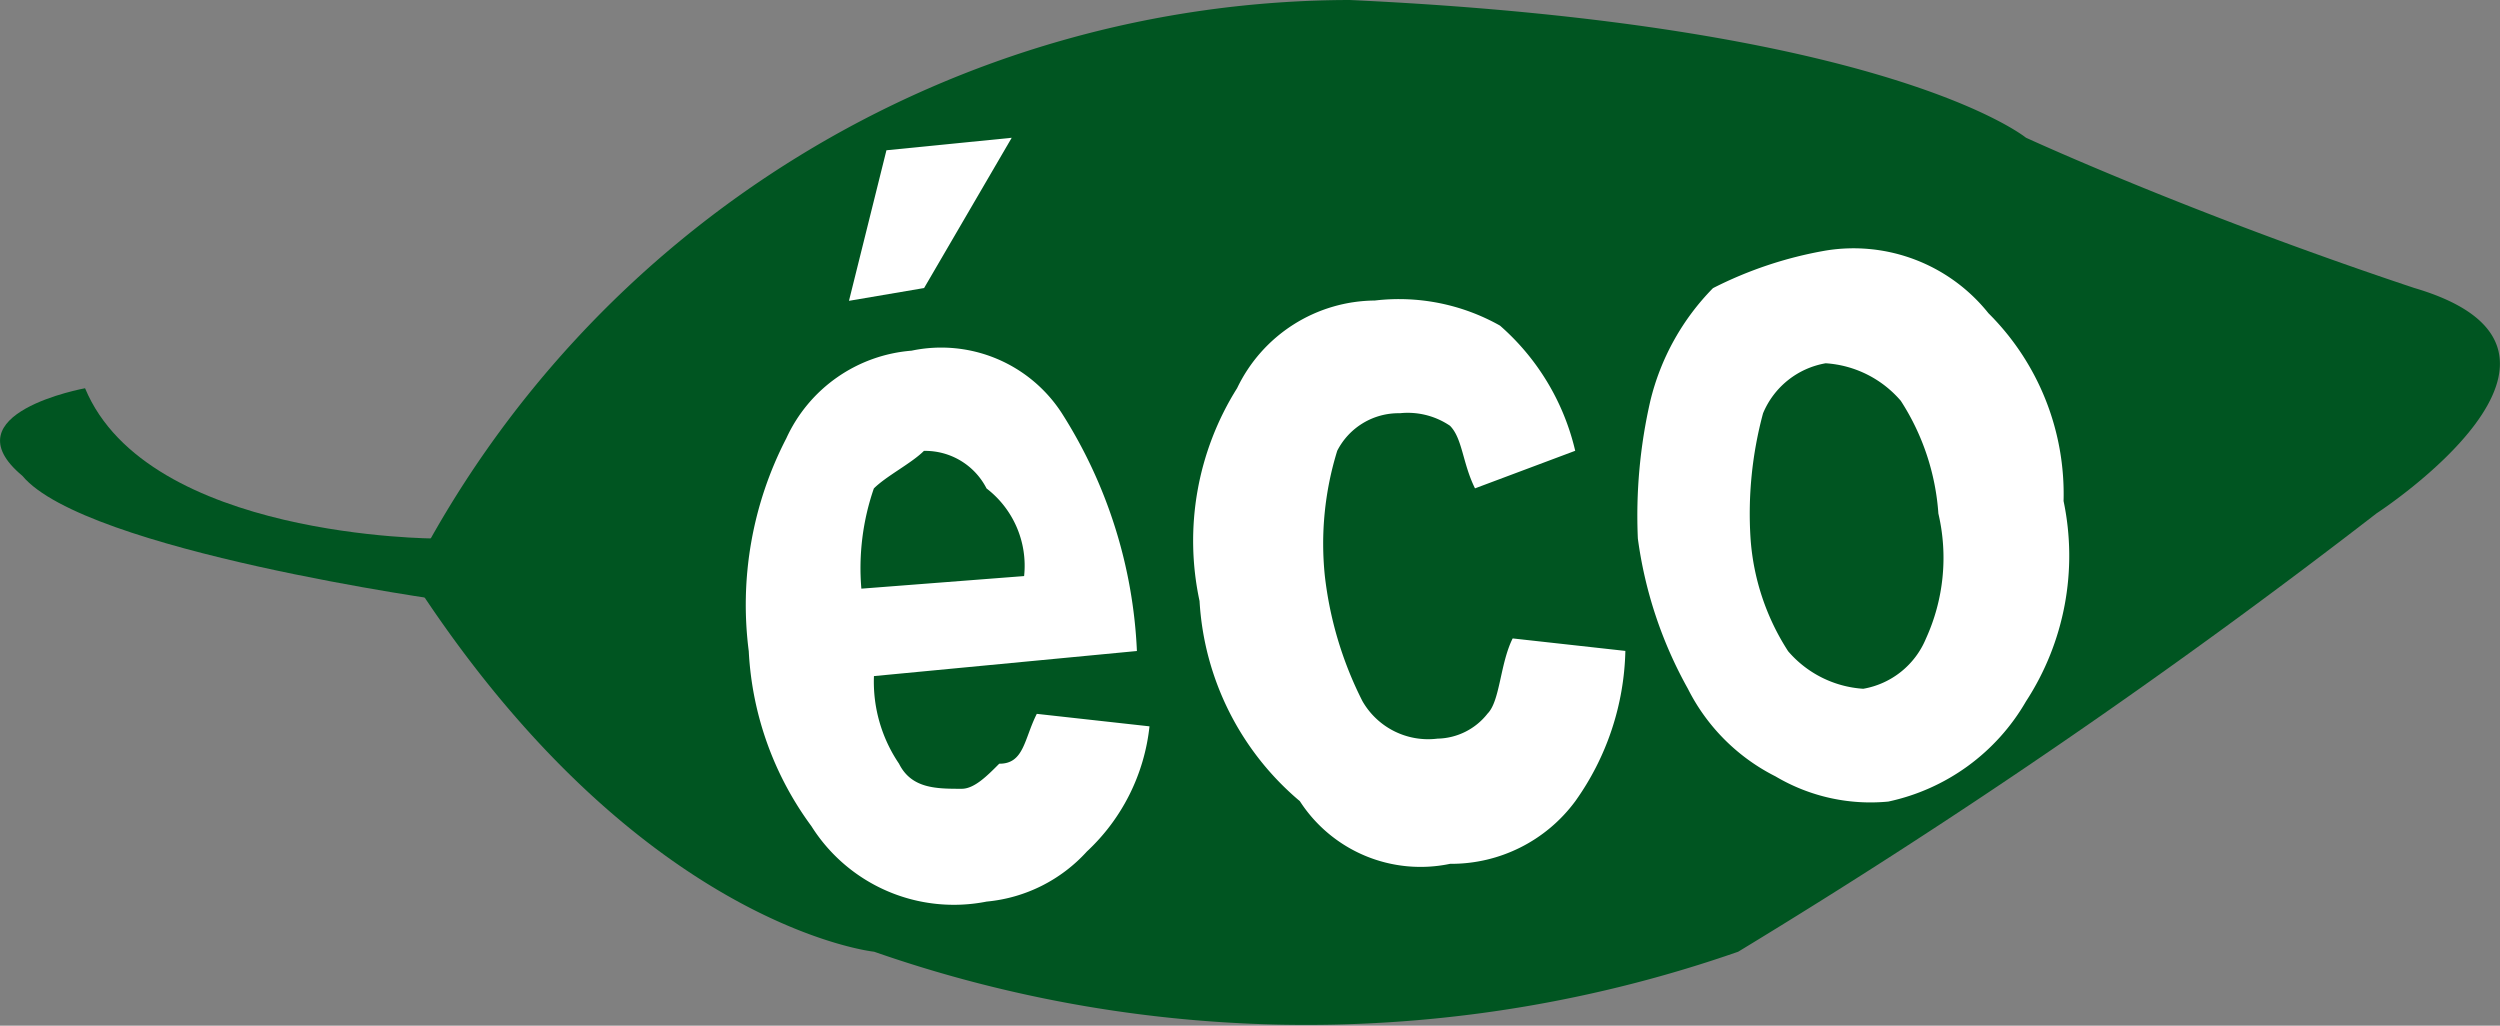
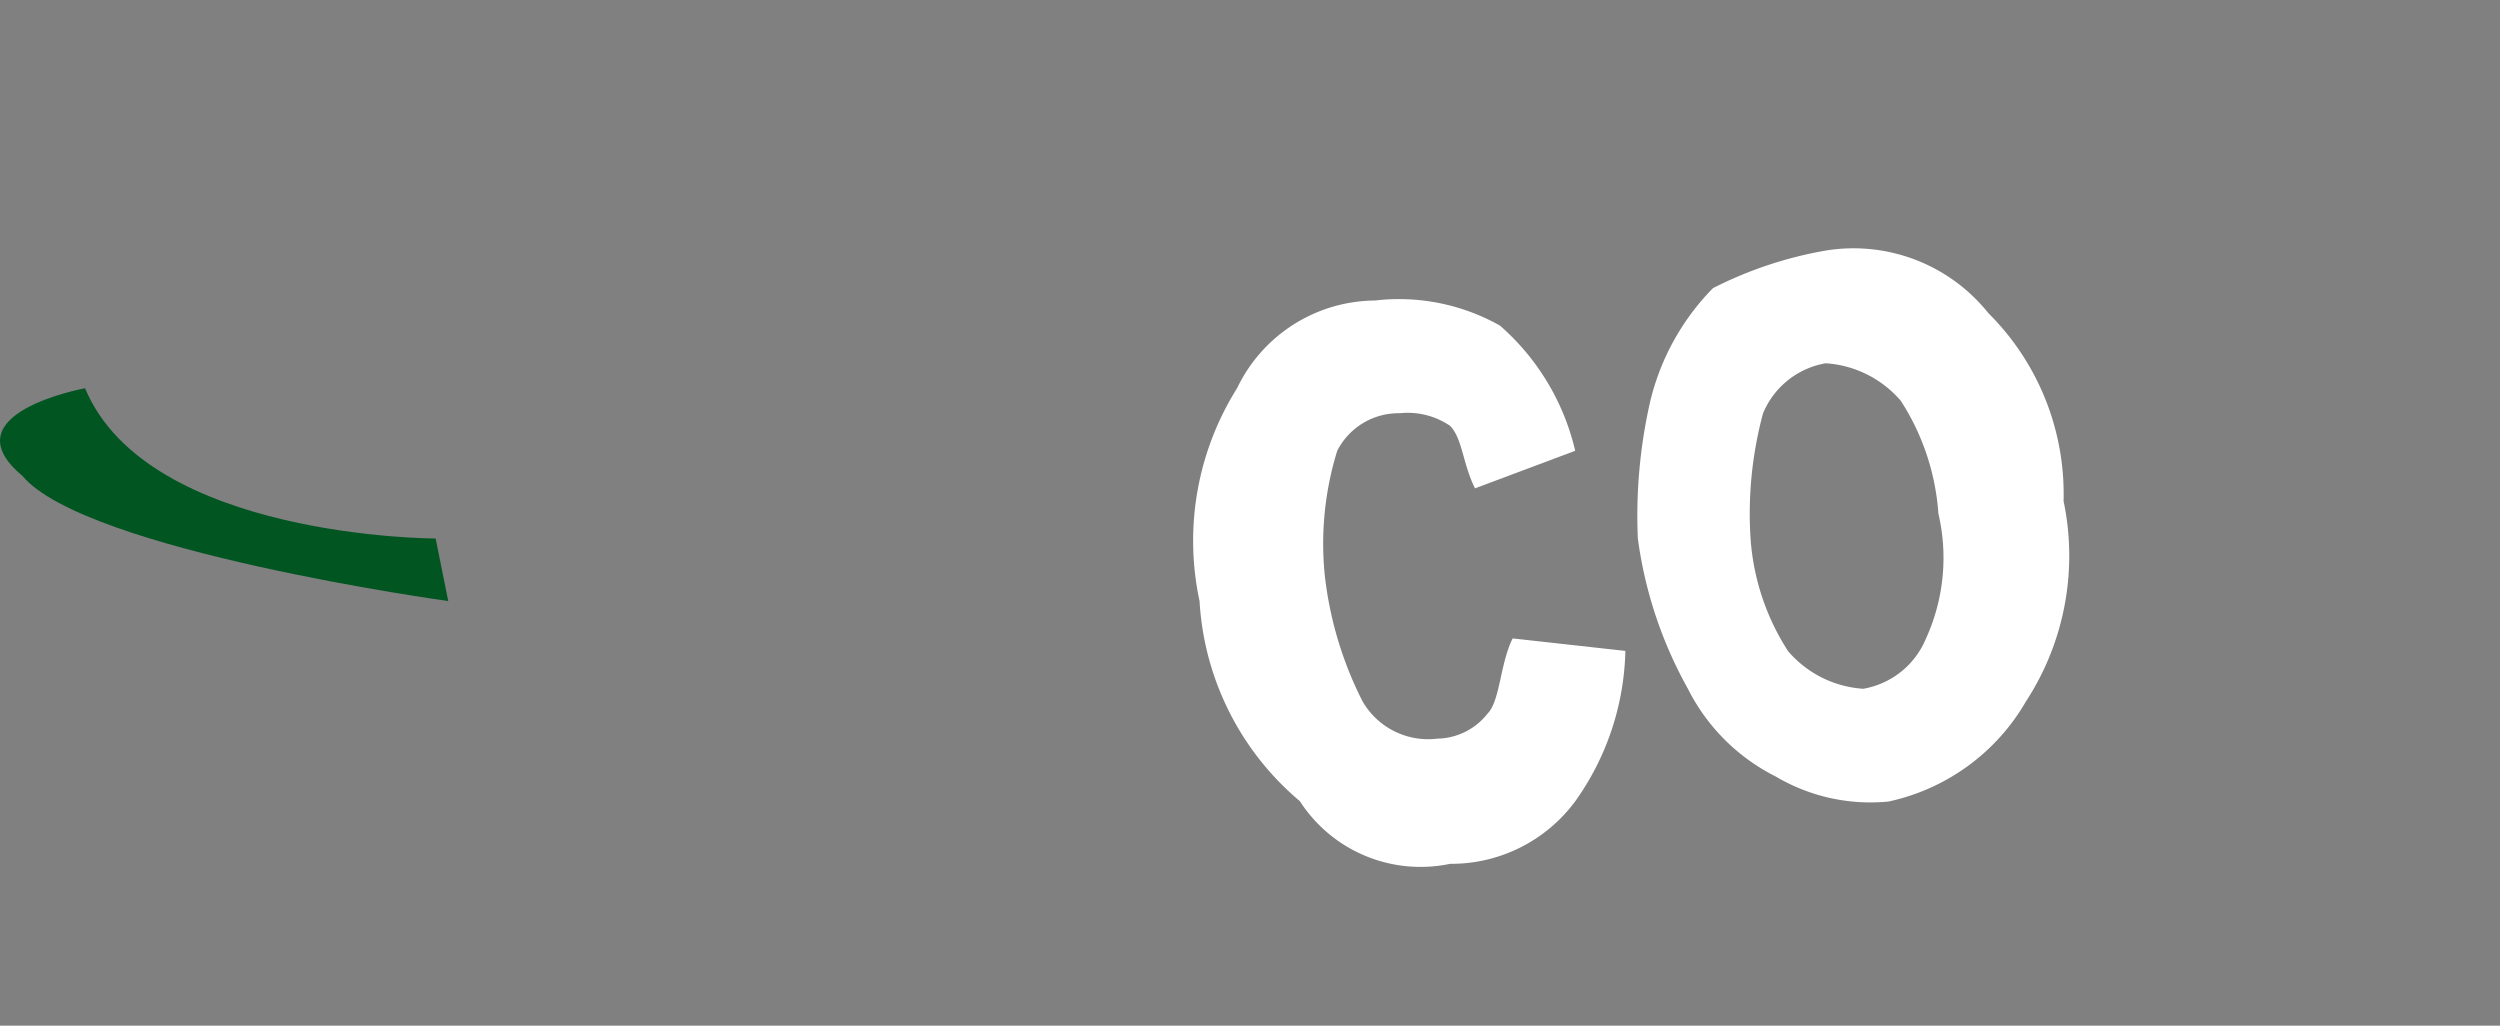
<svg xmlns="http://www.w3.org/2000/svg" width="25.422" height="10.43" viewBox="0 0 25.422 10.43">
  <rect x="0" y="0" width="25.422" height="10.43" fill="#808080" stroke="none" />
  <g id="picto-eco-part-01_1_" transform="translate(-0.021)">
-     <path id="Tracé_69" data-name="Tracé 69" d="M3.3,5.858A10.747,10.747,0,0,1,12.85,0c5.476.255,6.876,1.4,6.876,1.4s1.655.764,3.948,1.528c2.165.637-.382,2.292-.382,2.292A69.876,69.876,0,0,1,16.8,9.678a13.343,13.343,0,0,1-8.786,0S5.592,9.423,3.3,5.858Z" transform="translate(0.896)" fill="#005521" />
    <path id="Tracé_70" data-name="Tracé 70" d="M4.451,4.628S1.522,4.628.886,3.1c0,0-1.4.255-.637.891.637.764,4.33,1.273,4.33,1.273Z" transform="translate(0 0.848)" fill="#005521" />
    <g id="Groupe_84" data-name="Groupe 84" transform="translate(7.635 1.401)">
-       <path id="Tracé_71" data-name="Tracé 71" d="M8.929,6.958l1.146.127a2.035,2.035,0,0,1-.637,1.273,1.572,1.572,0,0,1-1.019.509A1.712,1.712,0,0,1,6.637,8.1,3.276,3.276,0,0,1,6,6.321a3.683,3.683,0,0,1,.382-2.165,1.533,1.533,0,0,1,1.273-.891A1.461,1.461,0,0,1,9.183,3.9a4.9,4.9,0,0,1,.764,2.419l-2.674.255a1.484,1.484,0,0,0,.255.891c.127.255.382.255.637.255.127,0,.255-.127.382-.255C8.8,7.467,8.8,7.212,8.929,6.958Zm-1.91-4.2L7.4,1.227,8.674,1.1,7.783,2.628ZM8.8,5.557a.991.991,0,0,0-.382-.891.7.7,0,0,0-.637-.382c-.127.127-.382.255-.509.382a2.482,2.482,0,0,0-.127,1.019Z" transform="translate(-6 -1.1)" fill="#fff" />
      <path id="Tracé_72" data-name="Tracé 72" d="M13.43,3.928l-1.019.382c-.127-.255-.127-.509-.255-.637a.766.766,0,0,0-.509-.127.7.7,0,0,0-.637.382A3.194,3.194,0,0,0,10.884,5.2a3.752,3.752,0,0,0,.382,1.273.77.77,0,0,0,.764.382.662.662,0,0,0,.509-.255c.127-.127.127-.509.255-.764l1.146.127a2.731,2.731,0,0,1-.509,1.528,1.567,1.567,0,0,1-1.273.637,1.461,1.461,0,0,1-1.528-.637A2.875,2.875,0,0,1,9.61,5.456a2.917,2.917,0,0,1,.382-2.165,1.566,1.566,0,0,1,1.4-.891,2.094,2.094,0,0,1,1.273.255A2.422,2.422,0,0,1,13.43,3.928Z" transform="translate(-5.026 -0.745)" fill="#fff" />
      <path id="Tracé_73" data-name="Tracé 73" d="M13.1,4.936a5.223,5.223,0,0,1,.127-1.4,2.462,2.462,0,0,1,.637-1.146,4.047,4.047,0,0,1,1.146-.382,1.755,1.755,0,0,1,1.655.637,2.592,2.592,0,0,1,.764,1.91,2.711,2.711,0,0,1-.382,2.037,2.132,2.132,0,0,1-1.4,1.019A1.892,1.892,0,0,1,14.5,7.355a2.006,2.006,0,0,1-.891-.891A4.3,4.3,0,0,1,13.1,4.936Zm1.146,0a2.417,2.417,0,0,0,.382,1.146,1.1,1.1,0,0,0,.764.382.846.846,0,0,0,.637-.509,1.978,1.978,0,0,0,.127-1.273,2.417,2.417,0,0,0-.382-1.146,1.1,1.1,0,0,0-.764-.382.846.846,0,0,0-.637.509A3.926,3.926,0,0,0,14.246,4.936Z" transform="translate(-4.059 -0.861)" fill="#fff" />
    </g>
  </g>
</svg>